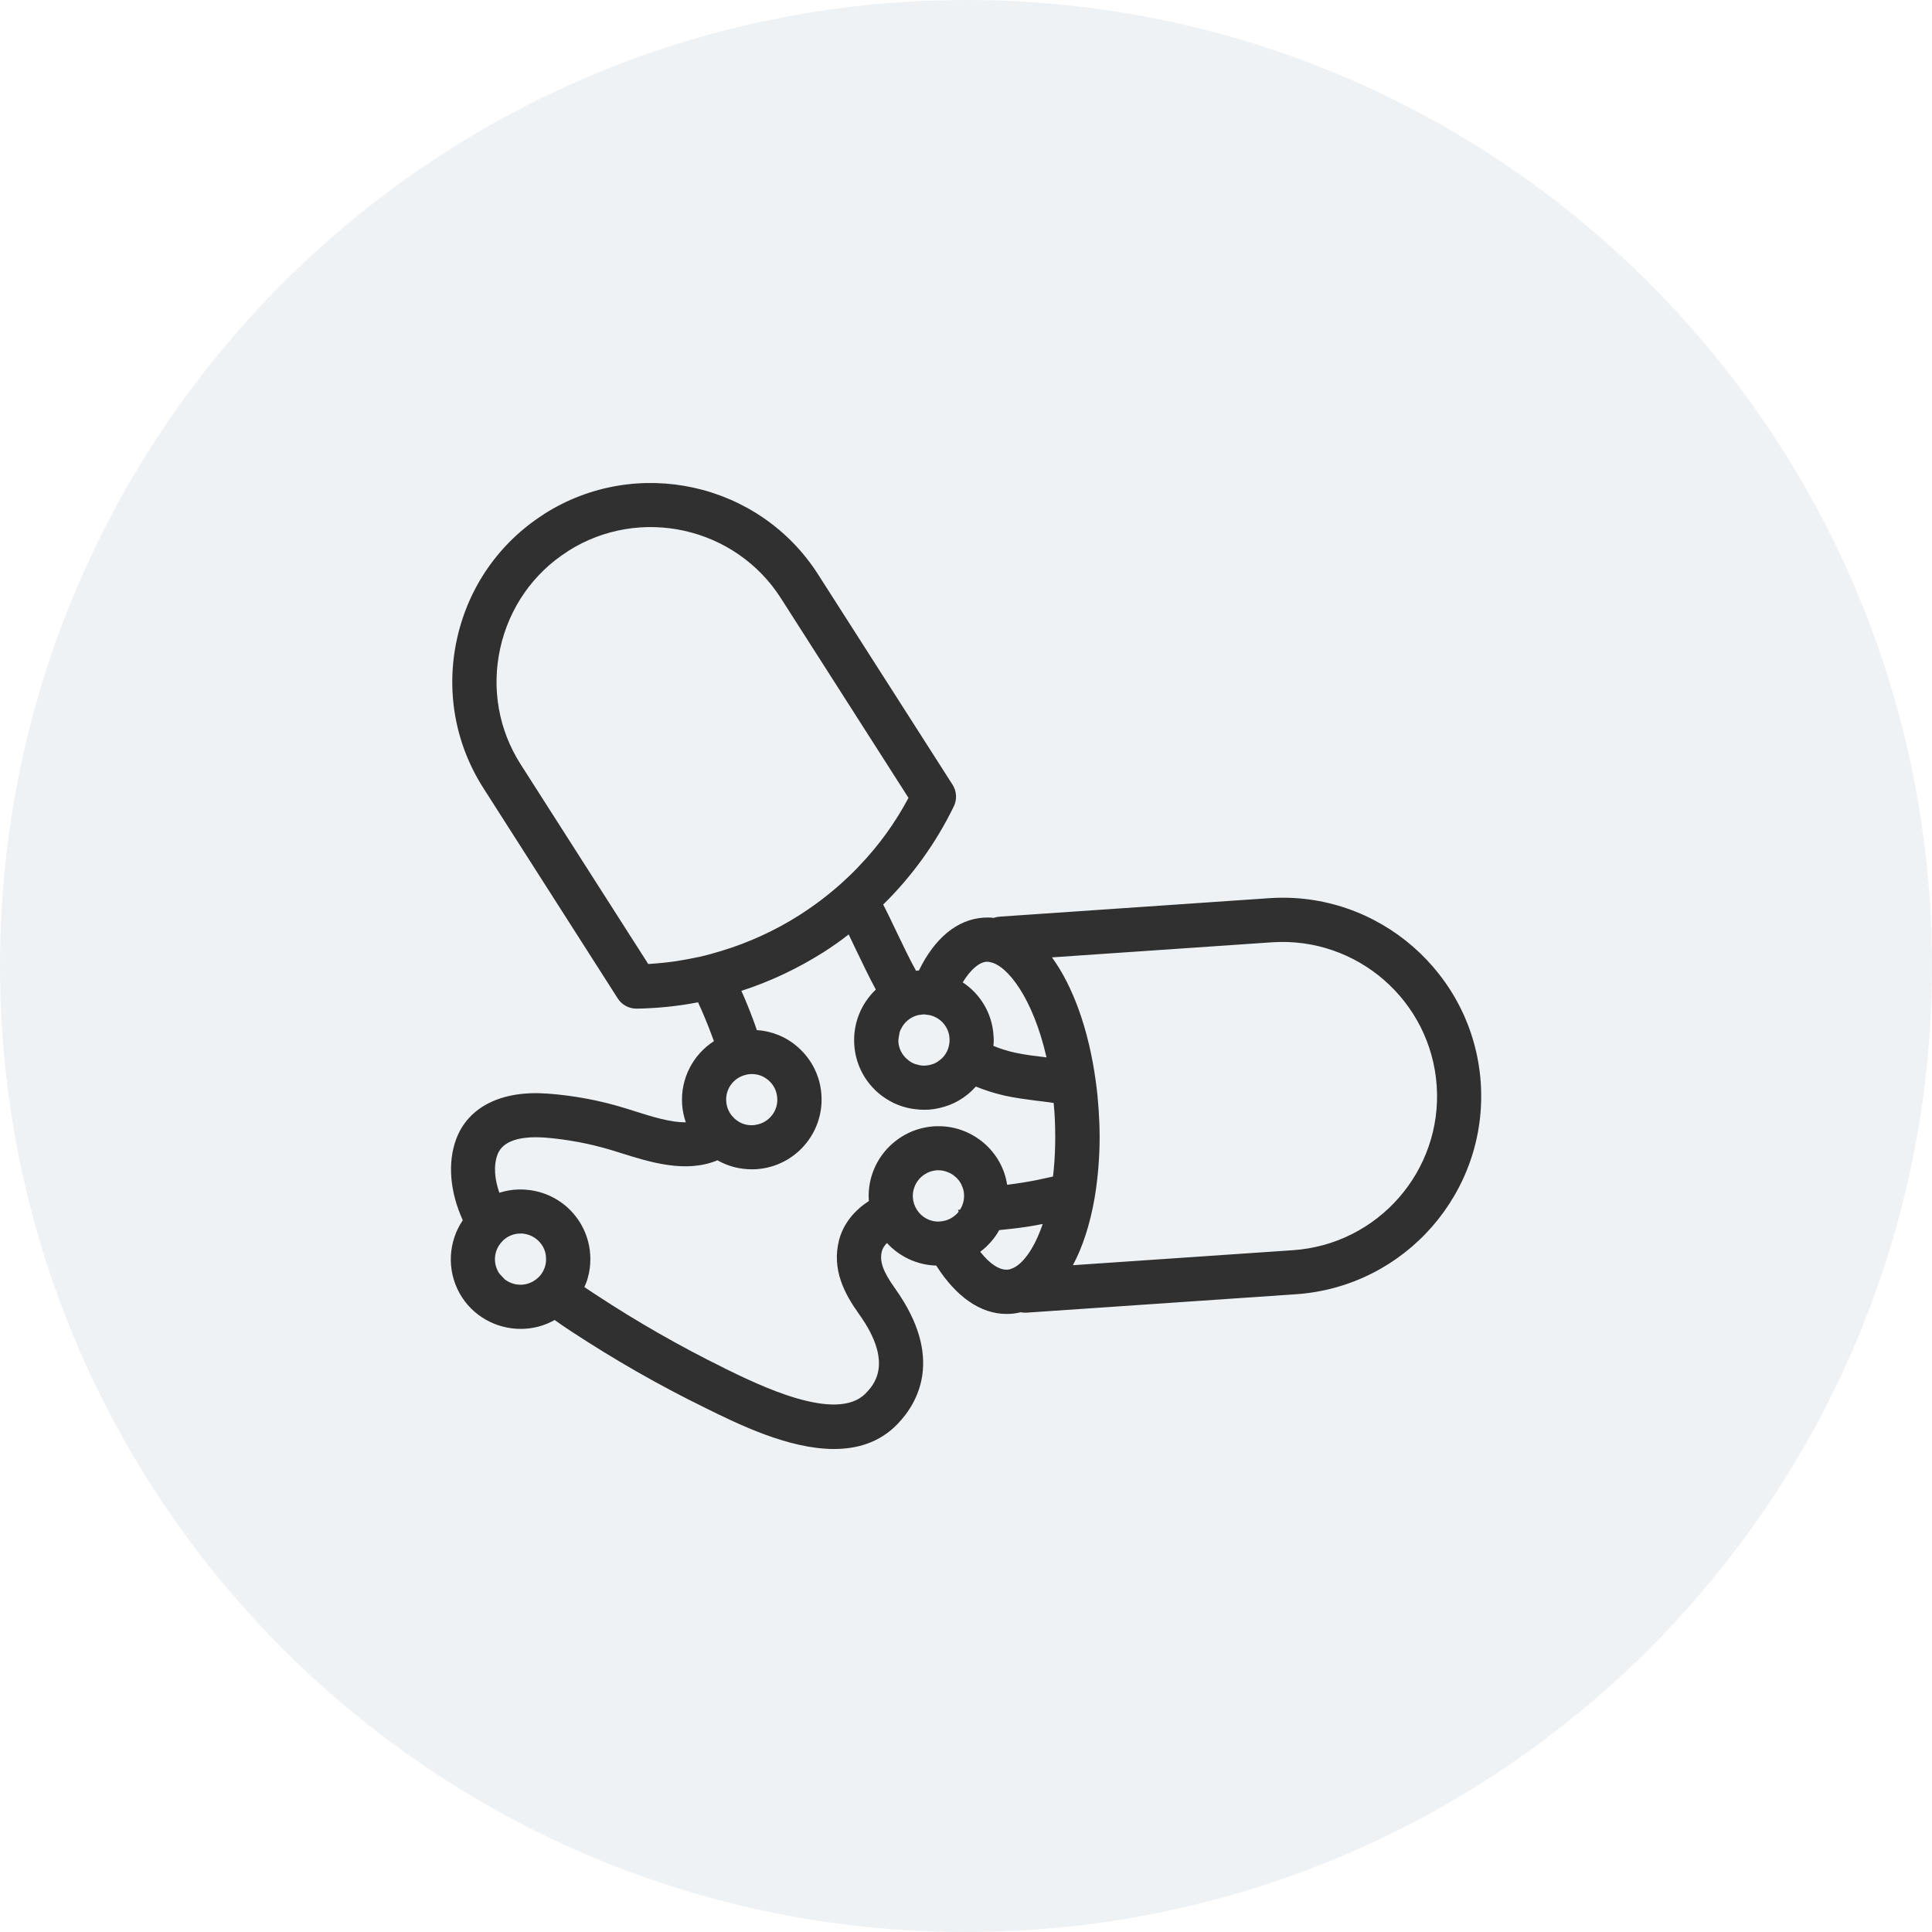
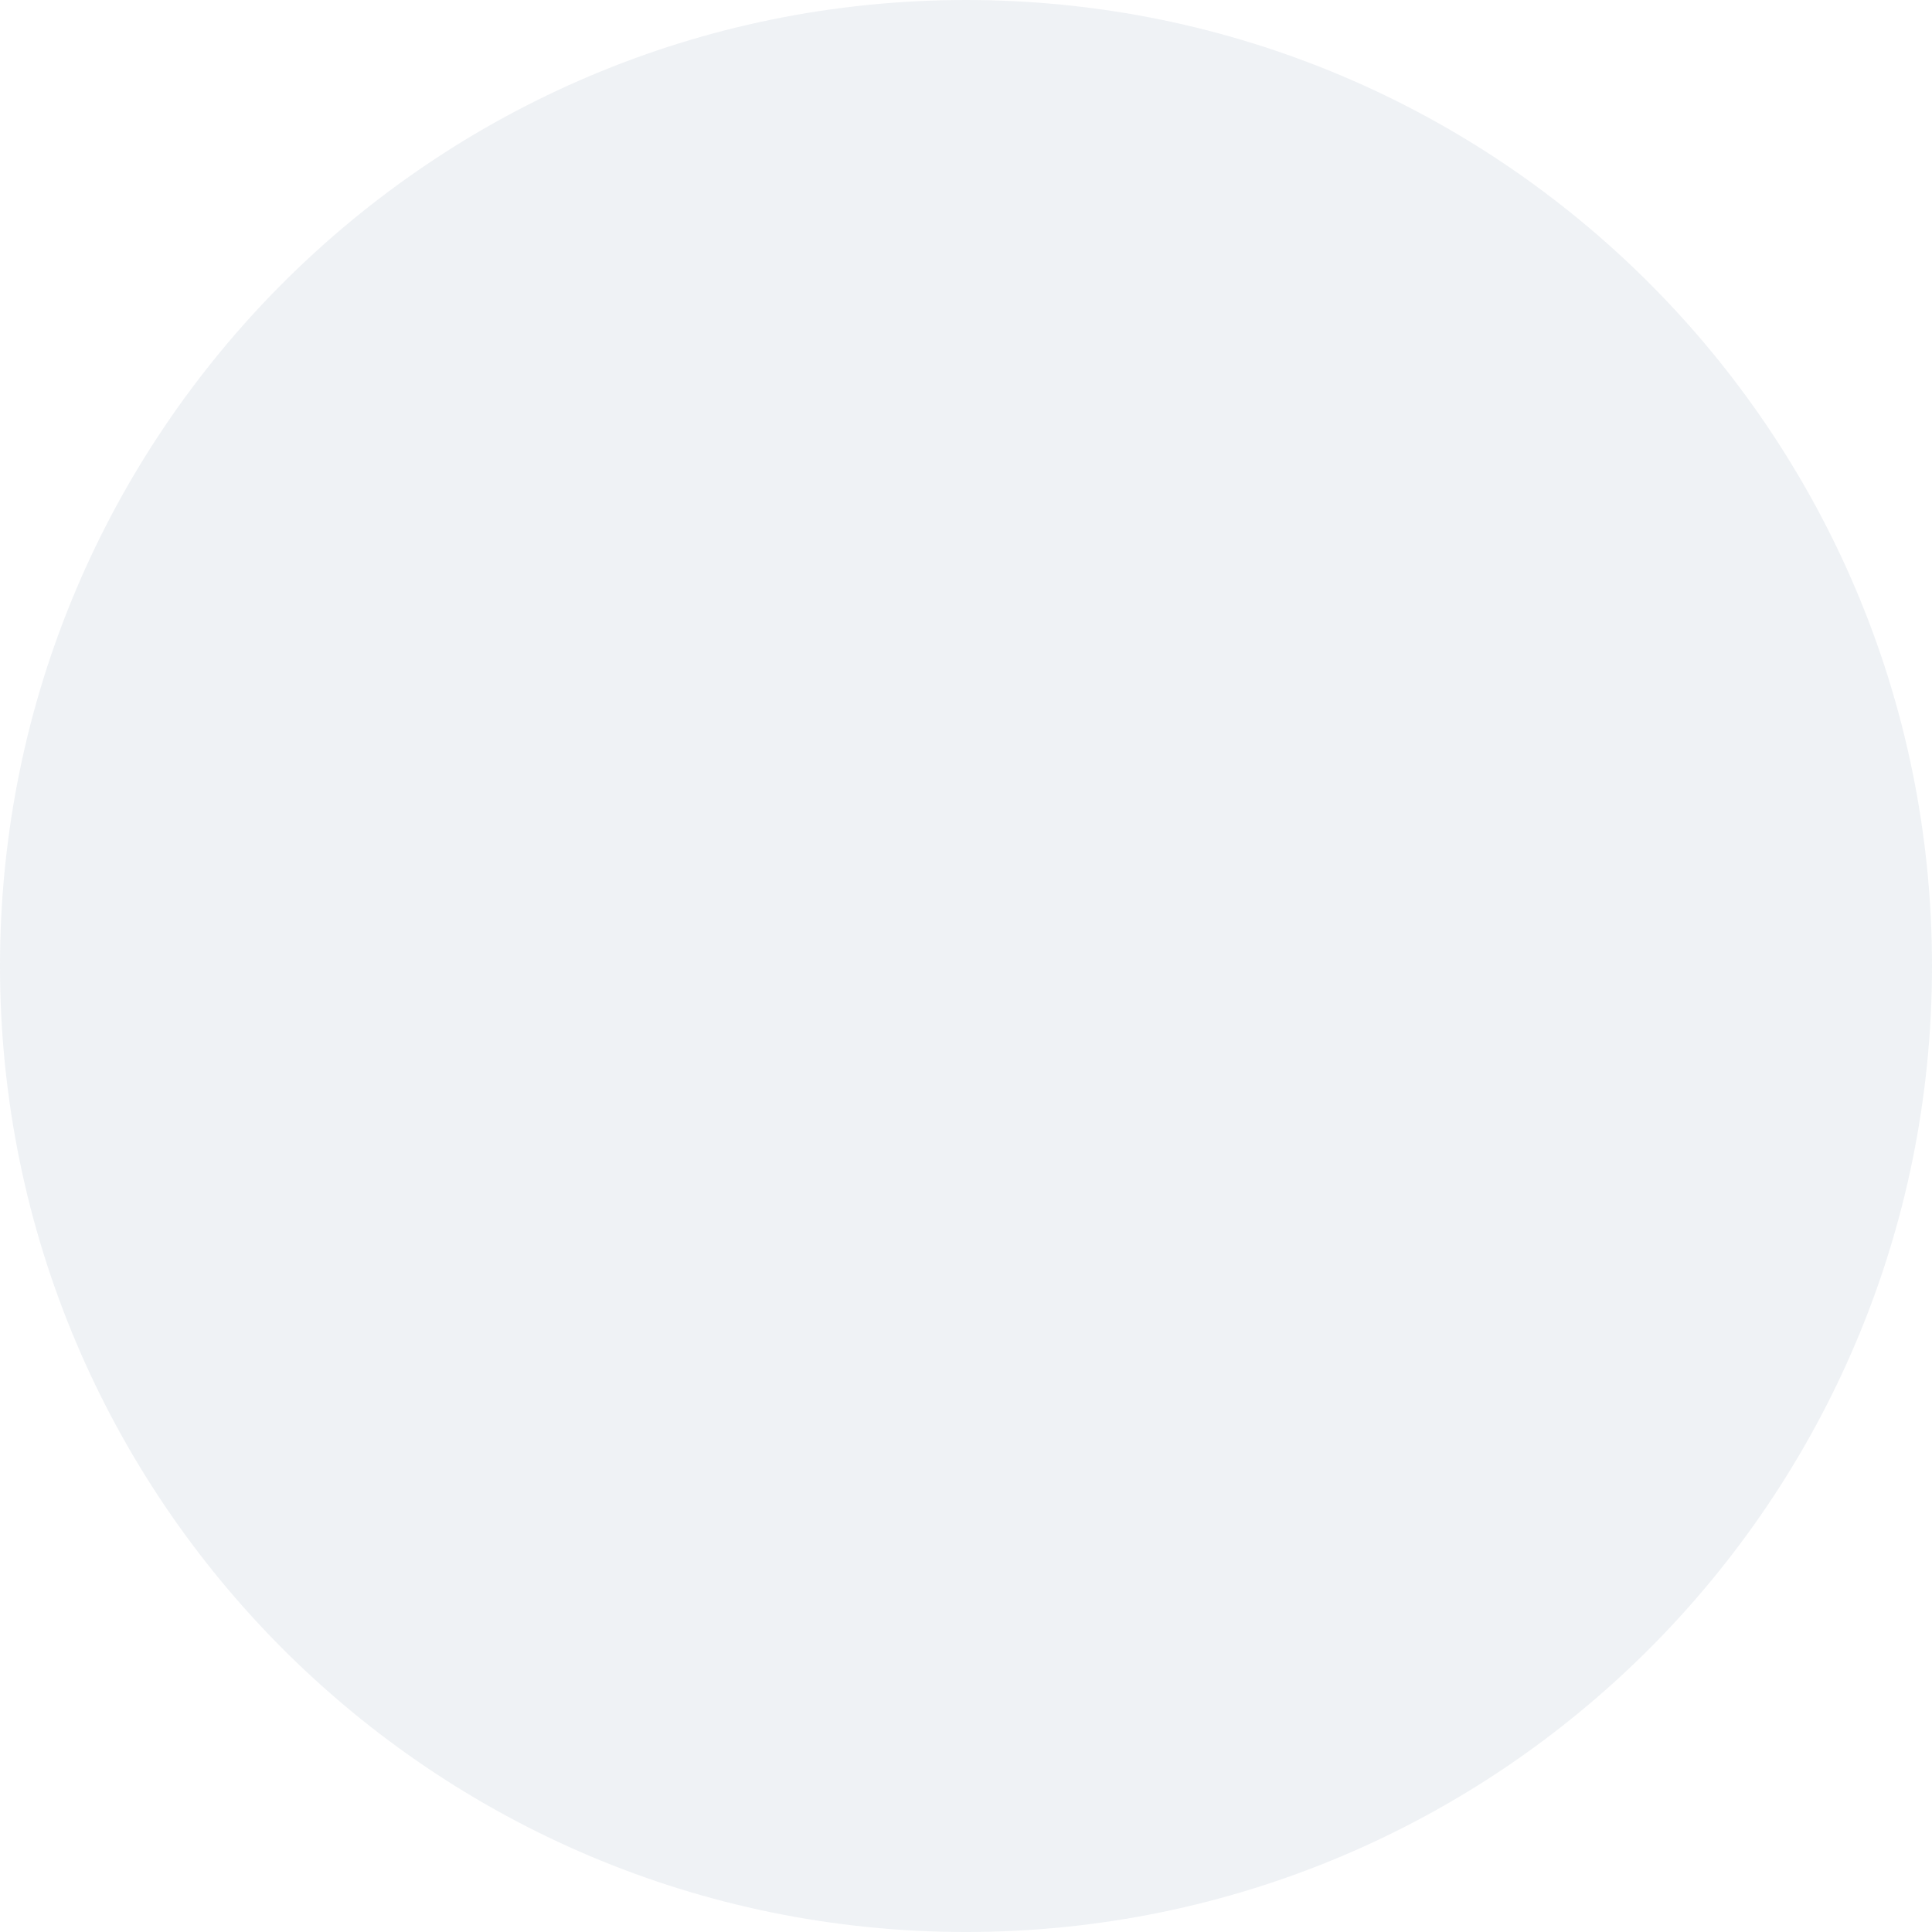
<svg xmlns="http://www.w3.org/2000/svg" fill="none" viewBox="0 0 30 30" height="30" width="30">
  <path fill-opacity="0.1" fill="#5A7E96" d="M0 15C0 6.716 6.716 0 15 0C23.284 0 30 6.716 30 15C30 23.284 23.284 30 15 30C6.716 30 0 23.284 0 15Z" />
-   <path fill="#303030" d="M22.993 16.812C22.877 15.116 21.399 13.83 19.706 13.947L15.519 14.234C15.488 14.236 15.458 14.243 15.429 14.253C15.377 14.246 15.324 14.246 15.272 14.249C14.862 14.277 14.514 14.567 14.269 15.069C14.253 15.071 14.238 15.072 14.224 15.074C14.12 14.884 14.023 14.683 13.925 14.477C13.856 14.334 13.789 14.189 13.714 14.046C14.164 13.604 14.534 13.09 14.811 12.521C14.863 12.414 14.856 12.288 14.792 12.186L12.705 8.922C11.792 7.49 9.881 7.07 8.448 7.982C8.446 7.984 8.442 7.986 8.441 7.988C7.752 8.429 7.275 9.114 7.097 9.916C6.919 10.722 7.064 11.546 7.507 12.239L9.592 15.503C9.654 15.601 9.763 15.662 9.881 15.662H9.888C10.209 15.657 10.526 15.624 10.839 15.564C10.915 15.727 10.984 15.895 11.048 16.066C11.06 16.099 11.073 16.133 11.086 16.167C10.765 16.373 10.565 16.744 10.592 17.149C10.599 17.246 10.618 17.339 10.649 17.427C10.412 17.43 10.128 17.341 9.848 17.252L9.705 17.207C9.318 17.088 8.916 17.012 8.51 16.982C7.794 16.926 7.272 17.184 7.084 17.687C6.948 18.053 6.985 18.505 7.186 18.948C6.963 19.277 6.932 19.718 7.139 20.087C7.339 20.439 7.707 20.635 8.085 20.635C8.265 20.635 8.444 20.592 8.612 20.497C8.704 20.562 8.795 20.625 8.885 20.683C9.541 21.113 10.229 21.508 10.936 21.854L10.96 21.866C11.46 22.113 12.245 22.5 12.949 22.5C13.317 22.5 13.662 22.396 13.935 22.114C14.251 21.788 14.665 21.082 13.901 20.011C13.71 19.743 13.654 19.586 13.694 19.428C13.706 19.385 13.733 19.34 13.773 19.302C13.965 19.511 14.238 19.643 14.538 19.652C14.844 20.133 15.223 20.403 15.629 20.403C15.65 20.403 15.67 20.401 15.693 20.401C15.747 20.398 15.799 20.389 15.851 20.377C15.873 20.382 15.894 20.383 15.916 20.383H15.94L20.125 20.097C21.822 19.98 23.108 18.507 22.993 16.812ZM16.66 19.646C16.811 19.365 16.927 19.009 16.998 18.596C17.048 18.294 17.075 17.978 17.075 17.653C17.075 17.511 17.069 17.364 17.059 17.217C17.05 17.084 17.037 16.946 17.016 16.797C16.907 15.988 16.662 15.316 16.335 14.866L19.752 14.632C21.071 14.543 22.218 15.54 22.309 16.86C22.399 18.178 21.399 19.323 20.078 19.413L16.66 19.646ZM15.221 19.437C15.282 19.392 15.338 19.341 15.388 19.282C15.438 19.226 15.48 19.165 15.516 19.101C15.663 19.087 15.809 19.07 15.954 19.048C16.034 19.035 16.113 19.022 16.191 19.006C16.053 19.412 15.864 19.65 15.701 19.702C15.682 19.711 15.663 19.714 15.644 19.715C15.527 19.724 15.375 19.635 15.221 19.437ZM13.028 19.259C12.911 19.722 13.121 20.1 13.341 20.408C13.888 21.174 13.563 21.511 13.441 21.637C12.988 22.102 11.779 21.505 11.261 21.252L11.239 21.24C10.557 20.905 9.892 20.524 9.262 20.11C9.2 20.07 9.138 20.027 9.074 19.986C9.096 19.939 9.114 19.893 9.127 19.843C9.155 19.747 9.167 19.648 9.167 19.551C9.167 19.366 9.121 19.185 9.028 19.02C8.885 18.768 8.653 18.587 8.373 18.509C8.166 18.453 7.952 18.457 7.754 18.521C7.683 18.318 7.659 18.106 7.726 17.926C7.809 17.705 8.094 17.659 8.32 17.659C8.37 17.659 8.417 17.662 8.458 17.664C8.813 17.692 9.165 17.759 9.505 17.862L9.643 17.905C10.099 18.048 10.649 18.221 11.141 18.017C11.302 18.109 11.485 18.157 11.673 18.157C11.697 18.157 11.723 18.157 11.747 18.155C12.345 18.114 12.796 17.596 12.755 17C12.736 16.711 12.605 16.448 12.386 16.257C12.208 16.1 11.985 16.01 11.752 15.995C11.733 15.936 11.712 15.879 11.691 15.824C11.636 15.676 11.577 15.529 11.512 15.386C11.959 15.242 12.387 15.039 12.789 14.785C12.924 14.698 13.053 14.609 13.178 14.51C13.219 14.597 13.262 14.684 13.304 14.773C13.399 14.969 13.494 15.171 13.6 15.366C13.374 15.58 13.243 15.89 13.265 16.223C13.284 16.513 13.416 16.777 13.633 16.967C13.71 17.034 13.797 17.089 13.888 17.133C13.997 17.182 14.114 17.215 14.236 17.226C14.272 17.231 14.309 17.232 14.344 17.232C14.37 17.232 14.394 17.232 14.421 17.231C14.474 17.227 14.528 17.219 14.58 17.207C14.801 17.16 15.001 17.044 15.153 16.872C15.301 16.932 15.453 16.98 15.61 17.015C15.774 17.051 15.933 17.07 16.088 17.091C16.106 17.093 16.123 17.094 16.138 17.097C16.215 17.106 16.289 17.115 16.361 17.127C16.366 17.174 16.37 17.22 16.373 17.265C16.395 17.605 16.389 17.948 16.351 18.269C16.341 18.271 16.329 18.275 16.318 18.276C16.25 18.292 16.183 18.307 16.114 18.321C15.957 18.352 15.799 18.378 15.639 18.397C15.601 18.147 15.475 17.922 15.284 17.754C15.089 17.587 14.849 17.492 14.597 17.488C14.564 17.487 14.529 17.488 14.497 17.49C14.414 17.496 14.333 17.511 14.255 17.535C14.136 17.571 14.026 17.628 13.928 17.701C13.641 17.913 13.465 18.263 13.491 18.644V18.651C13.258 18.799 13.091 19.013 13.028 19.259ZM7.847 19.872C7.845 19.87 7.843 19.87 7.841 19.869C7.812 19.839 7.785 19.81 7.758 19.78C7.749 19.77 7.743 19.759 7.736 19.747C7.652 19.596 7.675 19.412 7.788 19.288C7.814 19.255 7.849 19.228 7.888 19.205C7.948 19.171 8.014 19.154 8.083 19.154C8.095 19.154 8.107 19.154 8.12 19.155C8.143 19.159 8.166 19.162 8.189 19.169C8.291 19.197 8.375 19.264 8.429 19.355C8.46 19.408 8.476 19.467 8.478 19.525C8.481 19.569 8.478 19.614 8.466 19.657C8.443 19.736 8.4 19.805 8.338 19.855C8.319 19.87 8.3 19.885 8.278 19.897C8.139 19.977 7.969 19.962 7.847 19.872ZM11.7 17.471C11.593 17.48 11.491 17.445 11.412 17.374C11.406 17.371 11.403 17.368 11.4 17.362C11.327 17.295 11.284 17.203 11.277 17.102C11.263 16.916 11.381 16.752 11.551 16.698C11.581 16.688 11.613 16.681 11.646 16.68C11.655 16.678 11.664 16.678 11.674 16.678C11.754 16.678 11.829 16.7 11.893 16.745C11.907 16.754 11.921 16.764 11.934 16.776C12.014 16.845 12.062 16.942 12.069 17.048C12.085 17.255 11.936 17.436 11.734 17.466C11.725 17.469 11.713 17.471 11.7 17.471ZM10.066 14.969L8.085 11.869C7.742 11.332 7.629 10.691 7.768 10.064C7.907 9.438 8.279 8.903 8.816 8.561C8.819 8.559 8.821 8.558 8.822 8.556C9.936 7.85 11.418 8.18 12.127 9.291L14.107 12.389C13.904 12.771 13.652 13.121 13.356 13.431C13.277 13.516 13.194 13.598 13.107 13.677C13.023 13.756 12.935 13.83 12.845 13.902C12.709 14.011 12.567 14.111 12.42 14.206C12.038 14.449 11.628 14.637 11.201 14.766C11.089 14.801 10.975 14.832 10.859 14.858C10.74 14.884 10.619 14.906 10.499 14.925C10.356 14.946 10.21 14.96 10.066 14.969ZM15.318 14.934H15.332C15.345 14.934 15.359 14.936 15.373 14.94C15.64 14.986 16.041 15.499 16.25 16.419C16.224 16.416 16.2 16.413 16.173 16.409C16.118 16.403 16.063 16.396 16.009 16.389C15.923 16.376 15.839 16.363 15.757 16.345C15.645 16.32 15.533 16.285 15.425 16.24C15.429 16.213 15.431 16.184 15.431 16.156C15.431 16.13 15.429 16.103 15.427 16.076C15.405 15.729 15.218 15.431 14.949 15.254C15.075 15.047 15.209 14.942 15.318 14.934ZM14.175 18.597C14.172 18.541 14.178 18.49 14.196 18.442C14.226 18.355 14.284 18.281 14.362 18.233C14.415 18.198 14.478 18.178 14.544 18.172H14.572C14.619 18.172 14.664 18.181 14.705 18.197C14.752 18.212 14.795 18.238 14.832 18.271C14.888 18.317 14.926 18.376 14.948 18.442C14.961 18.475 14.967 18.509 14.969 18.544C14.975 18.63 14.952 18.713 14.907 18.785H14.876C14.88 18.795 14.883 18.804 14.886 18.812C14.883 18.819 14.878 18.826 14.873 18.831C14.802 18.911 14.706 18.959 14.601 18.966C14.594 18.968 14.588 18.968 14.582 18.968C14.435 18.973 14.307 18.897 14.236 18.782C14.201 18.728 14.18 18.664 14.175 18.597ZM14.348 15.752C14.36 15.752 14.372 15.752 14.382 15.756C14.466 15.761 14.544 15.795 14.61 15.851C14.641 15.878 14.667 15.909 14.688 15.944C14.721 15.997 14.741 16.058 14.744 16.123C14.746 16.163 14.744 16.2 14.734 16.239C14.722 16.303 14.691 16.361 14.648 16.411C14.634 16.427 14.618 16.442 14.602 16.454C14.577 16.475 14.549 16.494 14.522 16.508C14.475 16.529 14.427 16.542 14.375 16.546C14.333 16.549 14.29 16.546 14.251 16.533C14.19 16.521 14.133 16.491 14.087 16.448C14.006 16.38 13.957 16.283 13.95 16.176V16.145C13.956 16.103 13.963 16.064 13.971 16.024C13.977 16.007 13.983 15.99 13.992 15.975C14.044 15.87 14.14 15.79 14.258 15.762C14.279 15.759 14.299 15.756 14.32 15.754C14.33 15.752 14.339 15.752 14.348 15.752Z" />
</svg>